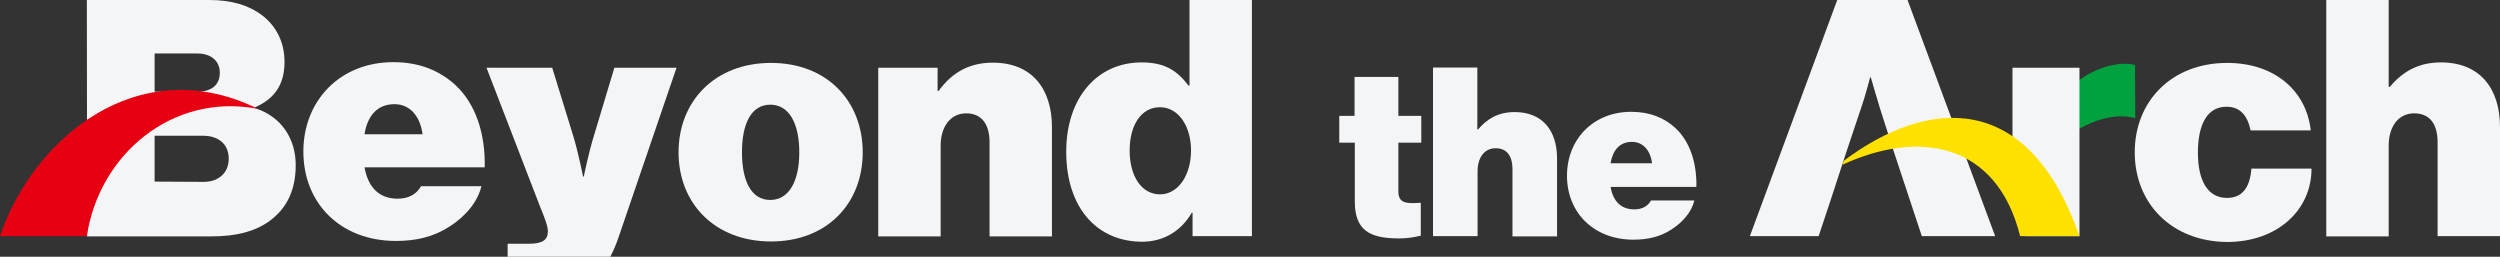
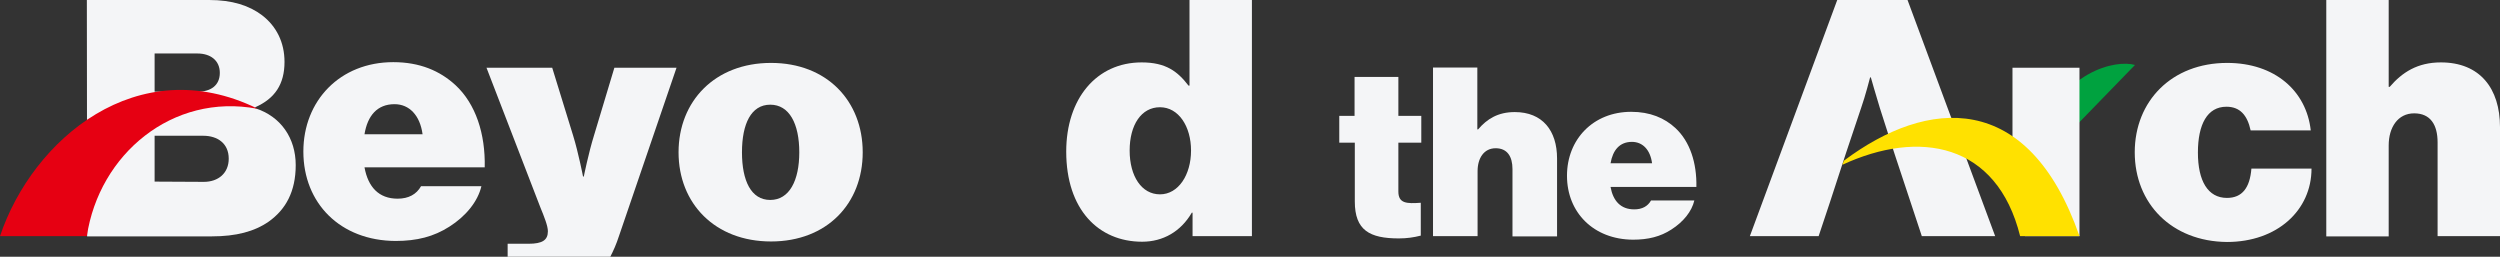
<svg xmlns="http://www.w3.org/2000/svg" version="1.1" id="_レイヤー_2" x="0px" y="0px" viewBox="0 0 981.5 100.8" style="enable-background:new 0 0 981.5 100.8;" xml:space="preserve">
  <rect x="0" y="0" width="981.5" height="100.8" fill="#333333" stroke="none" />
  <style type="text/css">
	.st0{fill:#00A23F;}
	.st1{fill:#F4F5F7;}
	.st2{fill:#FFE100;}
	.st3{fill:#E60012;}
</style>
  <g id="_レイヤー_1-2">
-     <path class="st0" d="M838.2,25.5c-7.4-2.1-28.8,1.9-39.5,30.7l5.8,4c5.1-6.9,21.1-17.4,33.8-13.8L838.2,25.5L838.2,25.5z" />
+     <path class="st0" d="M838.2,25.5c-7.4-2.1-28.8,1.9-39.5,30.7l5.8,4L838.2,25.5L838.2,25.5z" />
    <polygon class="st1" points="816.4,92.7 795,92.7 790.1,79.2 790.1,26.6 816.4,26.6  " />
    <path class="st1" d="M34.1,0h48c9.1,0,15.8,2.2,20.8,6c5.6,4.3,8.8,10.6,8.8,18.3c0,8.8-3.8,14.4-11.5,17.8v0.4   c10.1,3.2,15.9,11.8,15.9,22.3s-4,17.5-10.6,22.2c-5.6,3.9-12.8,5.8-22.4,5.8H34.2L34.1,0L34.1,0z M77.6,36c5.2,0,8.7-2.5,8.7-7.4   S82.6,21,77.5,21H60.7v15H77.6z M80,71.4c5.8,0,9.8-3.5,9.8-9.1c0-6-4.4-9-10-9H60.7v18L80,71.4L80,71.4z" />
    <path class="st1" d="M119.1,59.5c0-20,14.4-35.1,35.3-35.1c10.4,0,18.3,3.4,24.4,9c8,7.4,11.8,19.2,11.5,32.3h-47.2   c1.4,7.7,5.6,12.3,13,12.3c4.3,0,7.4-1.7,9.2-4.9H189c-1.4,6-6.1,11.8-12.6,15.9c-6.1,3.9-12.7,5.6-21.1,5.6   C133.6,94.5,119.1,79.8,119.1,59.5L119.1,59.5z M143.1,52.7h22.8c-1-7.4-5.2-11.8-11-11.8C148.1,40.9,144.3,45.4,143.1,52.7   L143.1,52.7z" />
    <path class="st1" d="M266.4,59.8c0-20.1,14.3-35.1,36.3-35.1s36,15,36,35.1s-14,35-36,35S266.4,79.9,266.4,59.8z M313.8,59.8   c0-11.2-3.9-18.7-11.4-18.7s-11.1,7.5-11.1,18.7s3.6,18.7,11.1,18.7S313.8,70.9,313.8,59.8z" />
-     <path class="st1" d="M368.1,35.7h0.4c5.3-7.3,12.1-11.1,21.3-11.1c15.3,0,23.2,10.2,23.2,25.4v42.8h-24.5V55.9   c0-6.9-2.9-11.4-9.2-11.4s-10,5.5-10,12.6v35.7h-24.5V26.6h23.3L368.1,35.7L368.1,35.7z" />
    <path class="st1" d="M418.6,59.5c0-20.8,11.9-35,29.6-35c9.5,0,14.1,3.5,18.4,9.1h0.4V0h24.5v92.7h-23.3v-9.2h-0.3   c-4.3,7.4-11.3,11.4-19.5,11.4C431.3,94.9,418.6,82.3,418.6,59.5L418.6,59.5z M467.6,59.1c0-9.5-4.9-17-12.2-17s-11.9,6.9-11.9,17   s4.7,17.2,11.9,17.2S467.6,68.7,467.6,59.1z" />
    <path class="st1" d="M525.7,45.5h6.1V30.2H549v15.3h9V56h-9v19.2c0,4.7,3.3,4.8,8.8,4.4v12.9c-2.7,0.7-5.5,1.1-8.6,1.1   c-11.5,0-17.3-3.2-17.3-14.5V56h-6.1V45.5z" />
    <path class="st1" d="M580,50.8h0.3c3.5-4.1,7.8-6.8,14.4-6.8c10.9,0,16.6,7.3,16.6,18.2v30.6h-17.5V66.4c0-4.9-2-8.2-6.6-8.2   s-7.1,3.9-7.1,9v25.5h-17.5V26.5H580V50.8z" />
    <path class="st1" d="M615.2,69c0-14.3,10.3-25.1,25.2-25.1c7.4,0,13.1,2.4,17.4,6.4c5.7,5.3,8.4,13.7,8.2,23.1h-33.7   c1,5.5,4,8.8,9.3,8.8c3.1,0,5.3-1.2,6.6-3.5h17c-1,4.3-4.3,8.4-9,11.4c-4.3,2.8-9.1,4-15.1,4C625.6,94,615.2,83.4,615.2,69   L615.2,69z M632.3,64.1h16.3c-0.7-5.3-3.7-8.4-7.9-8.4C635.9,55.7,633.2,58.9,632.3,64.1z" />
    <path class="st1" d="M743.8,60.4L738,42.3c-1.4-4.5-3.5-11.9-3.5-11.9h-0.3c0,0-1.9,7.4-3.5,11.9l-6.1,18.2l-6.1,18.7L714,92.7h-27   L721.3,0h27.6l34.4,92.7h-28.8l-4.5-13.6L743.8,60.4L743.8,60.4z" />
    <path class="st1" d="M838.1,59.8c0-20.1,14.5-35.1,36.3-35.1c18.7,0,31.1,11,32.8,26.5h-23.6c-1.3-6-4.2-9.3-9.5-9.3   c-7.5,0-11.2,6.9-11.2,18s3.9,17.8,11.4,17.8c6,0,9-4,9.6-11.5h23.6c0,16.3-13.4,28.8-33.2,28.8C852.6,94.8,838.1,79.9,838.1,59.8   L838.1,59.8z" />
    <path class="st1" d="M937.8,34.1h0.4c4.9-5.7,10.9-9.6,20.1-9.6c15.3,0,23.2,10.2,23.2,25.4v42.8H957V55.9c0-6.9-2.8-11.4-9.2-11.4   s-10,5.5-10,12.6v35.7h-24.5V0h24.5V34.1z" />
    <path class="st2" d="M723.3,64.7c30.2-14,60.7-8.6,69.8,28h23.3c-20.1-57.6-59.7-54.2-92.5-29.6" />
    <path class="st3" d="M0,92.7h34.1c4.8-32.1,33.6-56.3,66.9-50v-0.1C54.1,19.7,12.8,54.6,0,92.7z" />
    <path class="st1" d="M233.2,53.2c-2.1,6.7-4,16.1-4,16.1h-0.3c0,0-1.8-9.3-3.9-16.1l-8.2-26.6H191l21.1,54.7c1.6,3.9,3,7.4,3,9.5   c0,3.5-2.2,4.9-7.6,4.9h-8.2v5.1h40.3c1.2-2.3,2.4-5,3.4-8.1l22.6-66.1h-24.4L233.2,53.2L233.2,53.2z" />
  </g>
</svg>